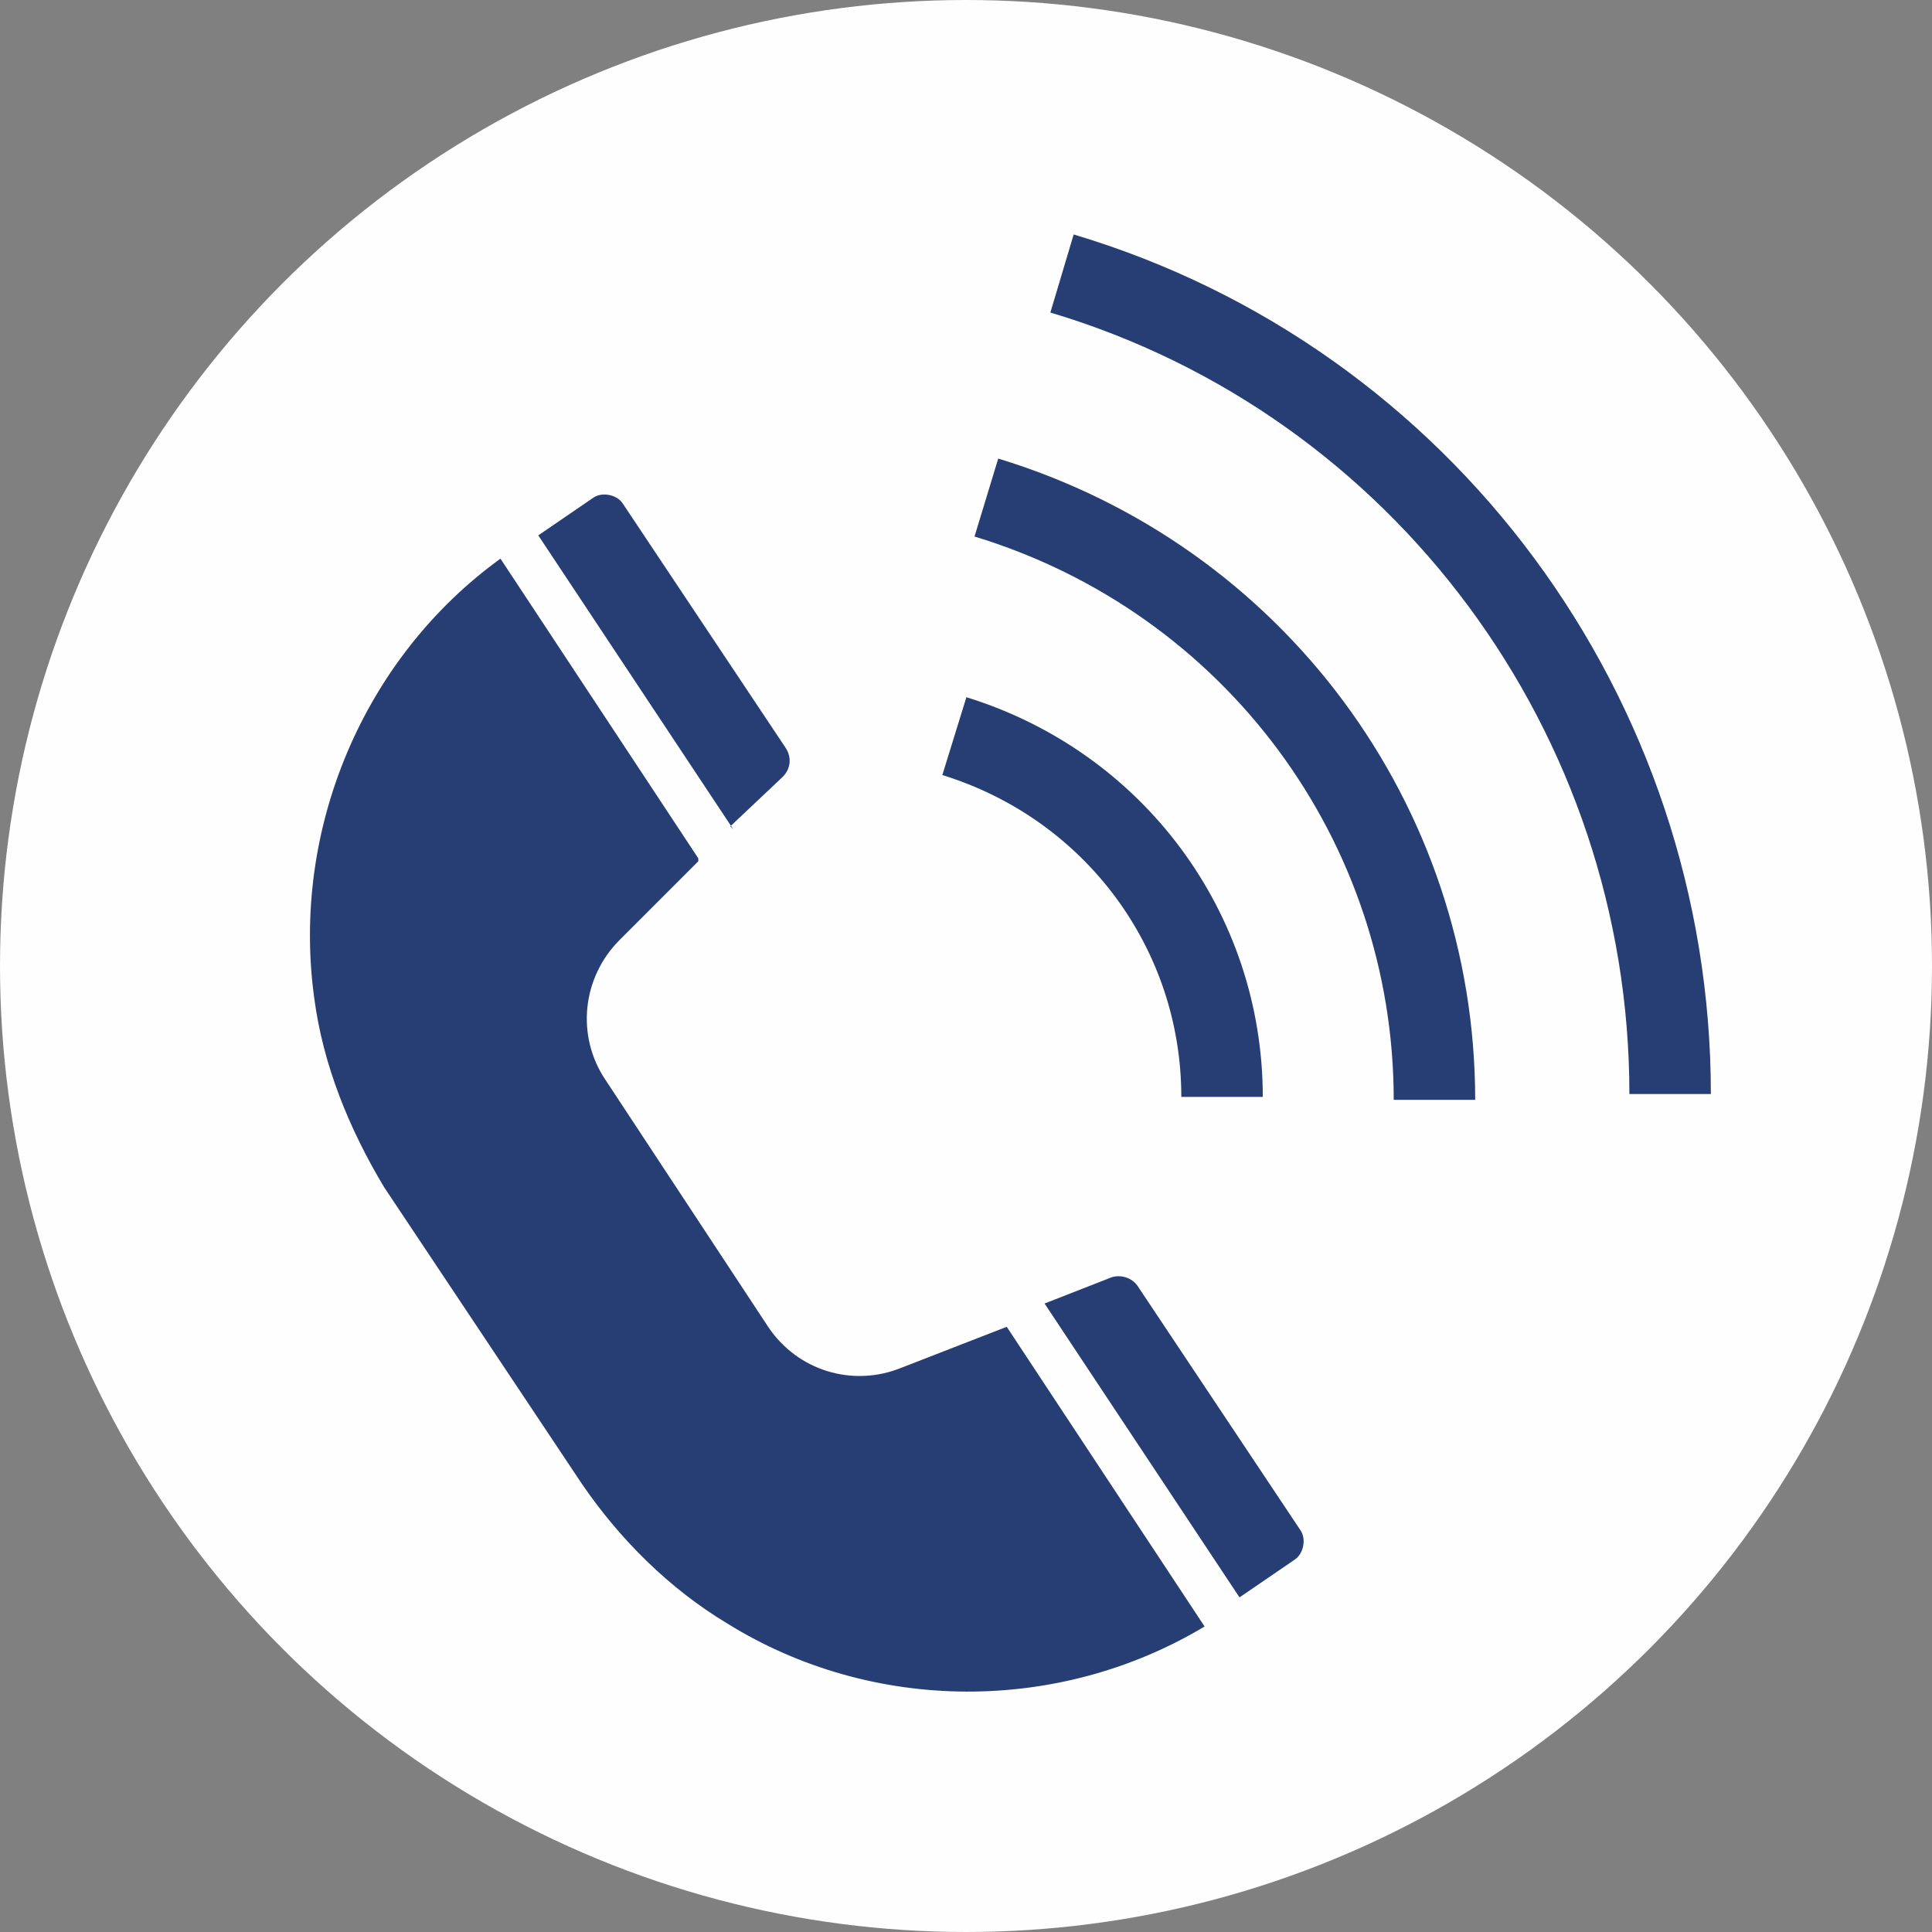
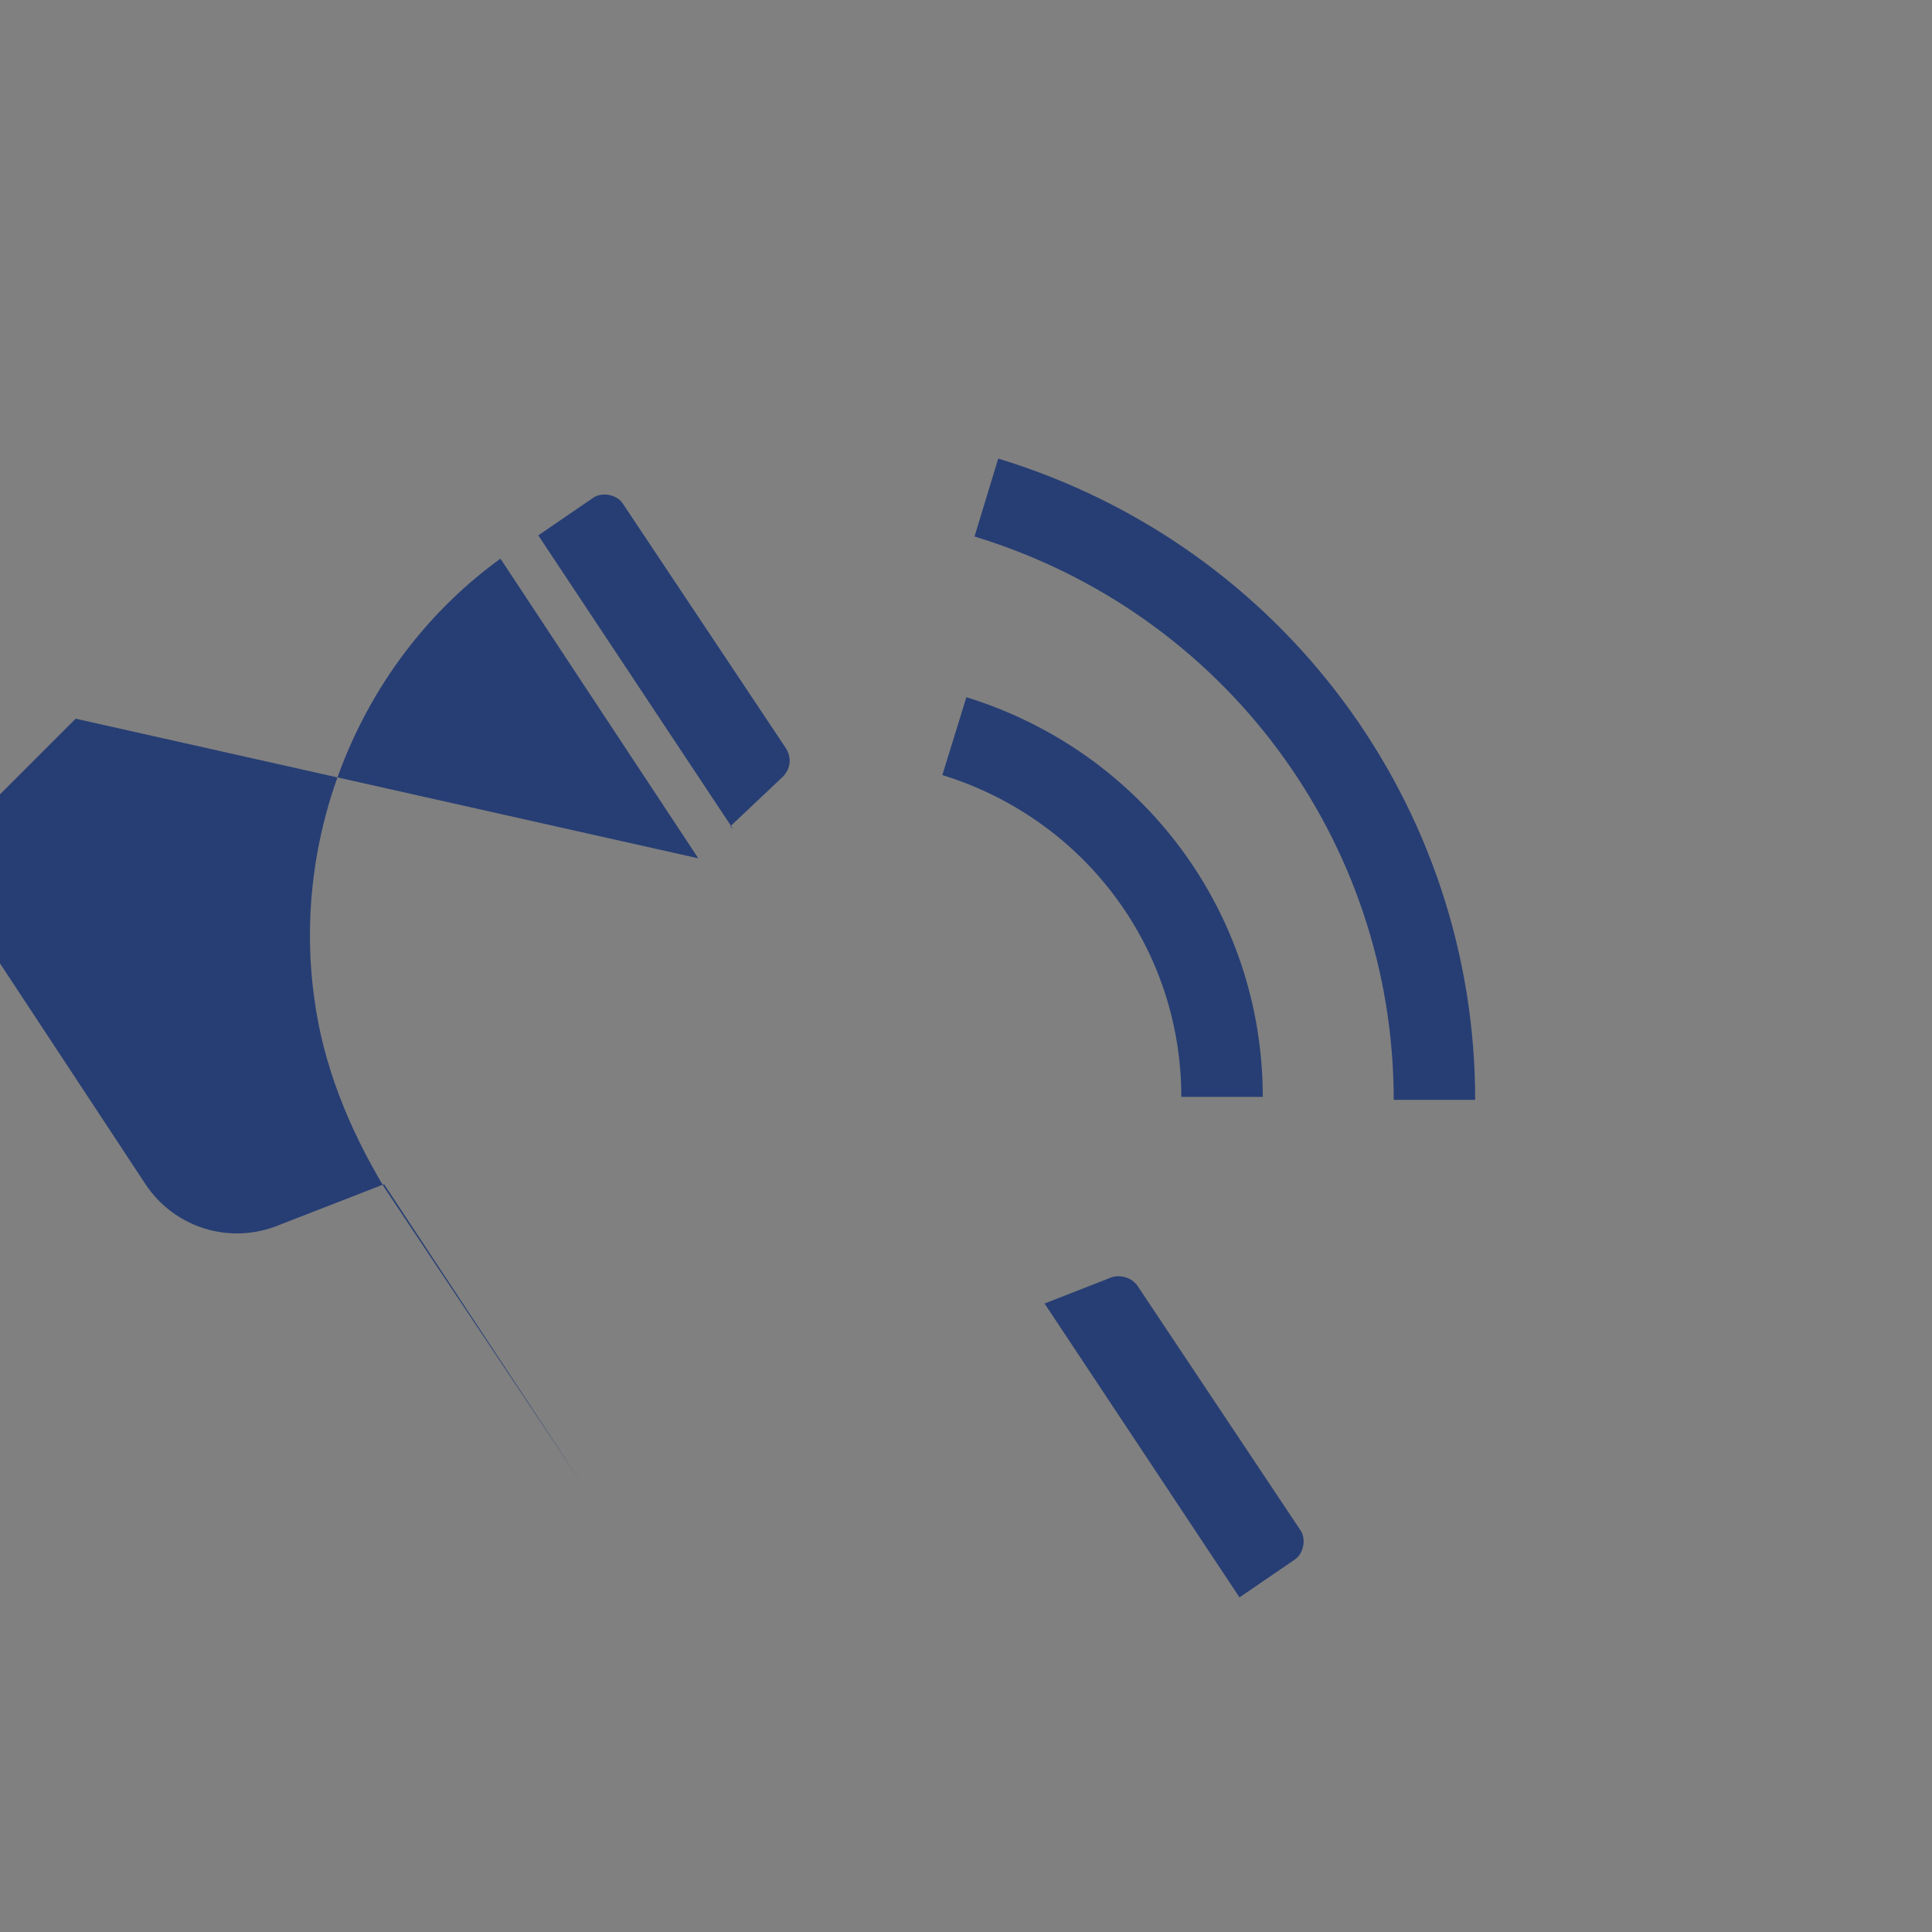
<svg xmlns="http://www.w3.org/2000/svg" xml:space="preserve" width="0.167in" height="0.167in" version="1.1" style="shape-rendering:geometricPrecision; text-rendering:geometricPrecision; image-rendering:optimizeQuality; fill-rule:evenodd; clip-rule:evenodd" viewBox="0 0 6.64 6.64">
  <rect x="0" y="0" width="6.64" height="6.64" fill="#808080" stroke="none" />
  <defs>
    <style type="text/css">
   
    .str0 {stroke:#273E74;stroke-width:0.28;stroke-miterlimit:2.613}
    .fil2 {fill:none}
    .fil0 {fill:#FEFEFE}
    .fil1 {fill:#273E74}
   
  </style>
  </defs>
  <g id="Layer_x0020_1">
-     <circle class="fil0" cx="3.32" cy="3.32" r="3.32" />
-     <path class="fil1" d="M2.4 2.95l-0.68 -1.03c-0.47,0.34 -0.72,0.93 -0.64,1.51 0.03,0.23 0.12,0.45 0.24,0.65l0.68 1.02c0.13,0.19 0.3,0.36 0.5,0.48 0.5,0.31 1.14,0.31 1.64,0.01l-0.68 -1.03 -0.36 0.14c-0.17,0.07 -0.36,0.01 -0.46,-0.14l-0.56 -0.85c-0.1,-0.15 -0.08,-0.35 0.05,-0.48l0.27 -0.27zm0.11 -0.11l0.18 -0.17c0.03,-0.03 0.03,-0.07 0.01,-0.1l-0.56 -0.84c-0.02,-0.03 -0.07,-0.04 -0.1,-0.02l-0.19 0.13 0.67 1.01zm1.31 1.55l-0.23 0.09 0.67 1.01 0.19 -0.13c0.03,-0.02 0.04,-0.07 0.02,-0.1l-0.56 -0.84c-0.02,-0.03 -0.06,-0.04 -0.09,-0.03z" />
-     <path class="fil2 str0" d="M3.65 0.94c1.24,0.37 2.09,1.52 2.09,2.82" />
+     <path class="fil1" d="M2.4 2.95l-0.68 -1.03c-0.47,0.34 -0.72,0.93 -0.64,1.51 0.03,0.23 0.12,0.45 0.24,0.65l0.68 1.02l-0.68 -1.03 -0.36 0.14c-0.17,0.07 -0.36,0.01 -0.46,-0.14l-0.56 -0.85c-0.1,-0.15 -0.08,-0.35 0.05,-0.48l0.27 -0.27zm0.11 -0.11l0.18 -0.17c0.03,-0.03 0.03,-0.07 0.01,-0.1l-0.56 -0.84c-0.02,-0.03 -0.07,-0.04 -0.1,-0.02l-0.19 0.13 0.67 1.01zm1.31 1.55l-0.23 0.09 0.67 1.01 0.19 -0.13c0.03,-0.02 0.04,-0.07 0.02,-0.1l-0.56 -0.84c-0.02,-0.03 -0.06,-0.04 -0.09,-0.03z" />
    <path class="fil2 str0" d="M3.39 1.71c0.92,0.28 1.54,1.12 1.54,2.07" />
    <path class="fil2 str0" d="M3.28 2.53c0.55,0.17 0.92,0.67 0.92,1.24" />
  </g>
</svg>